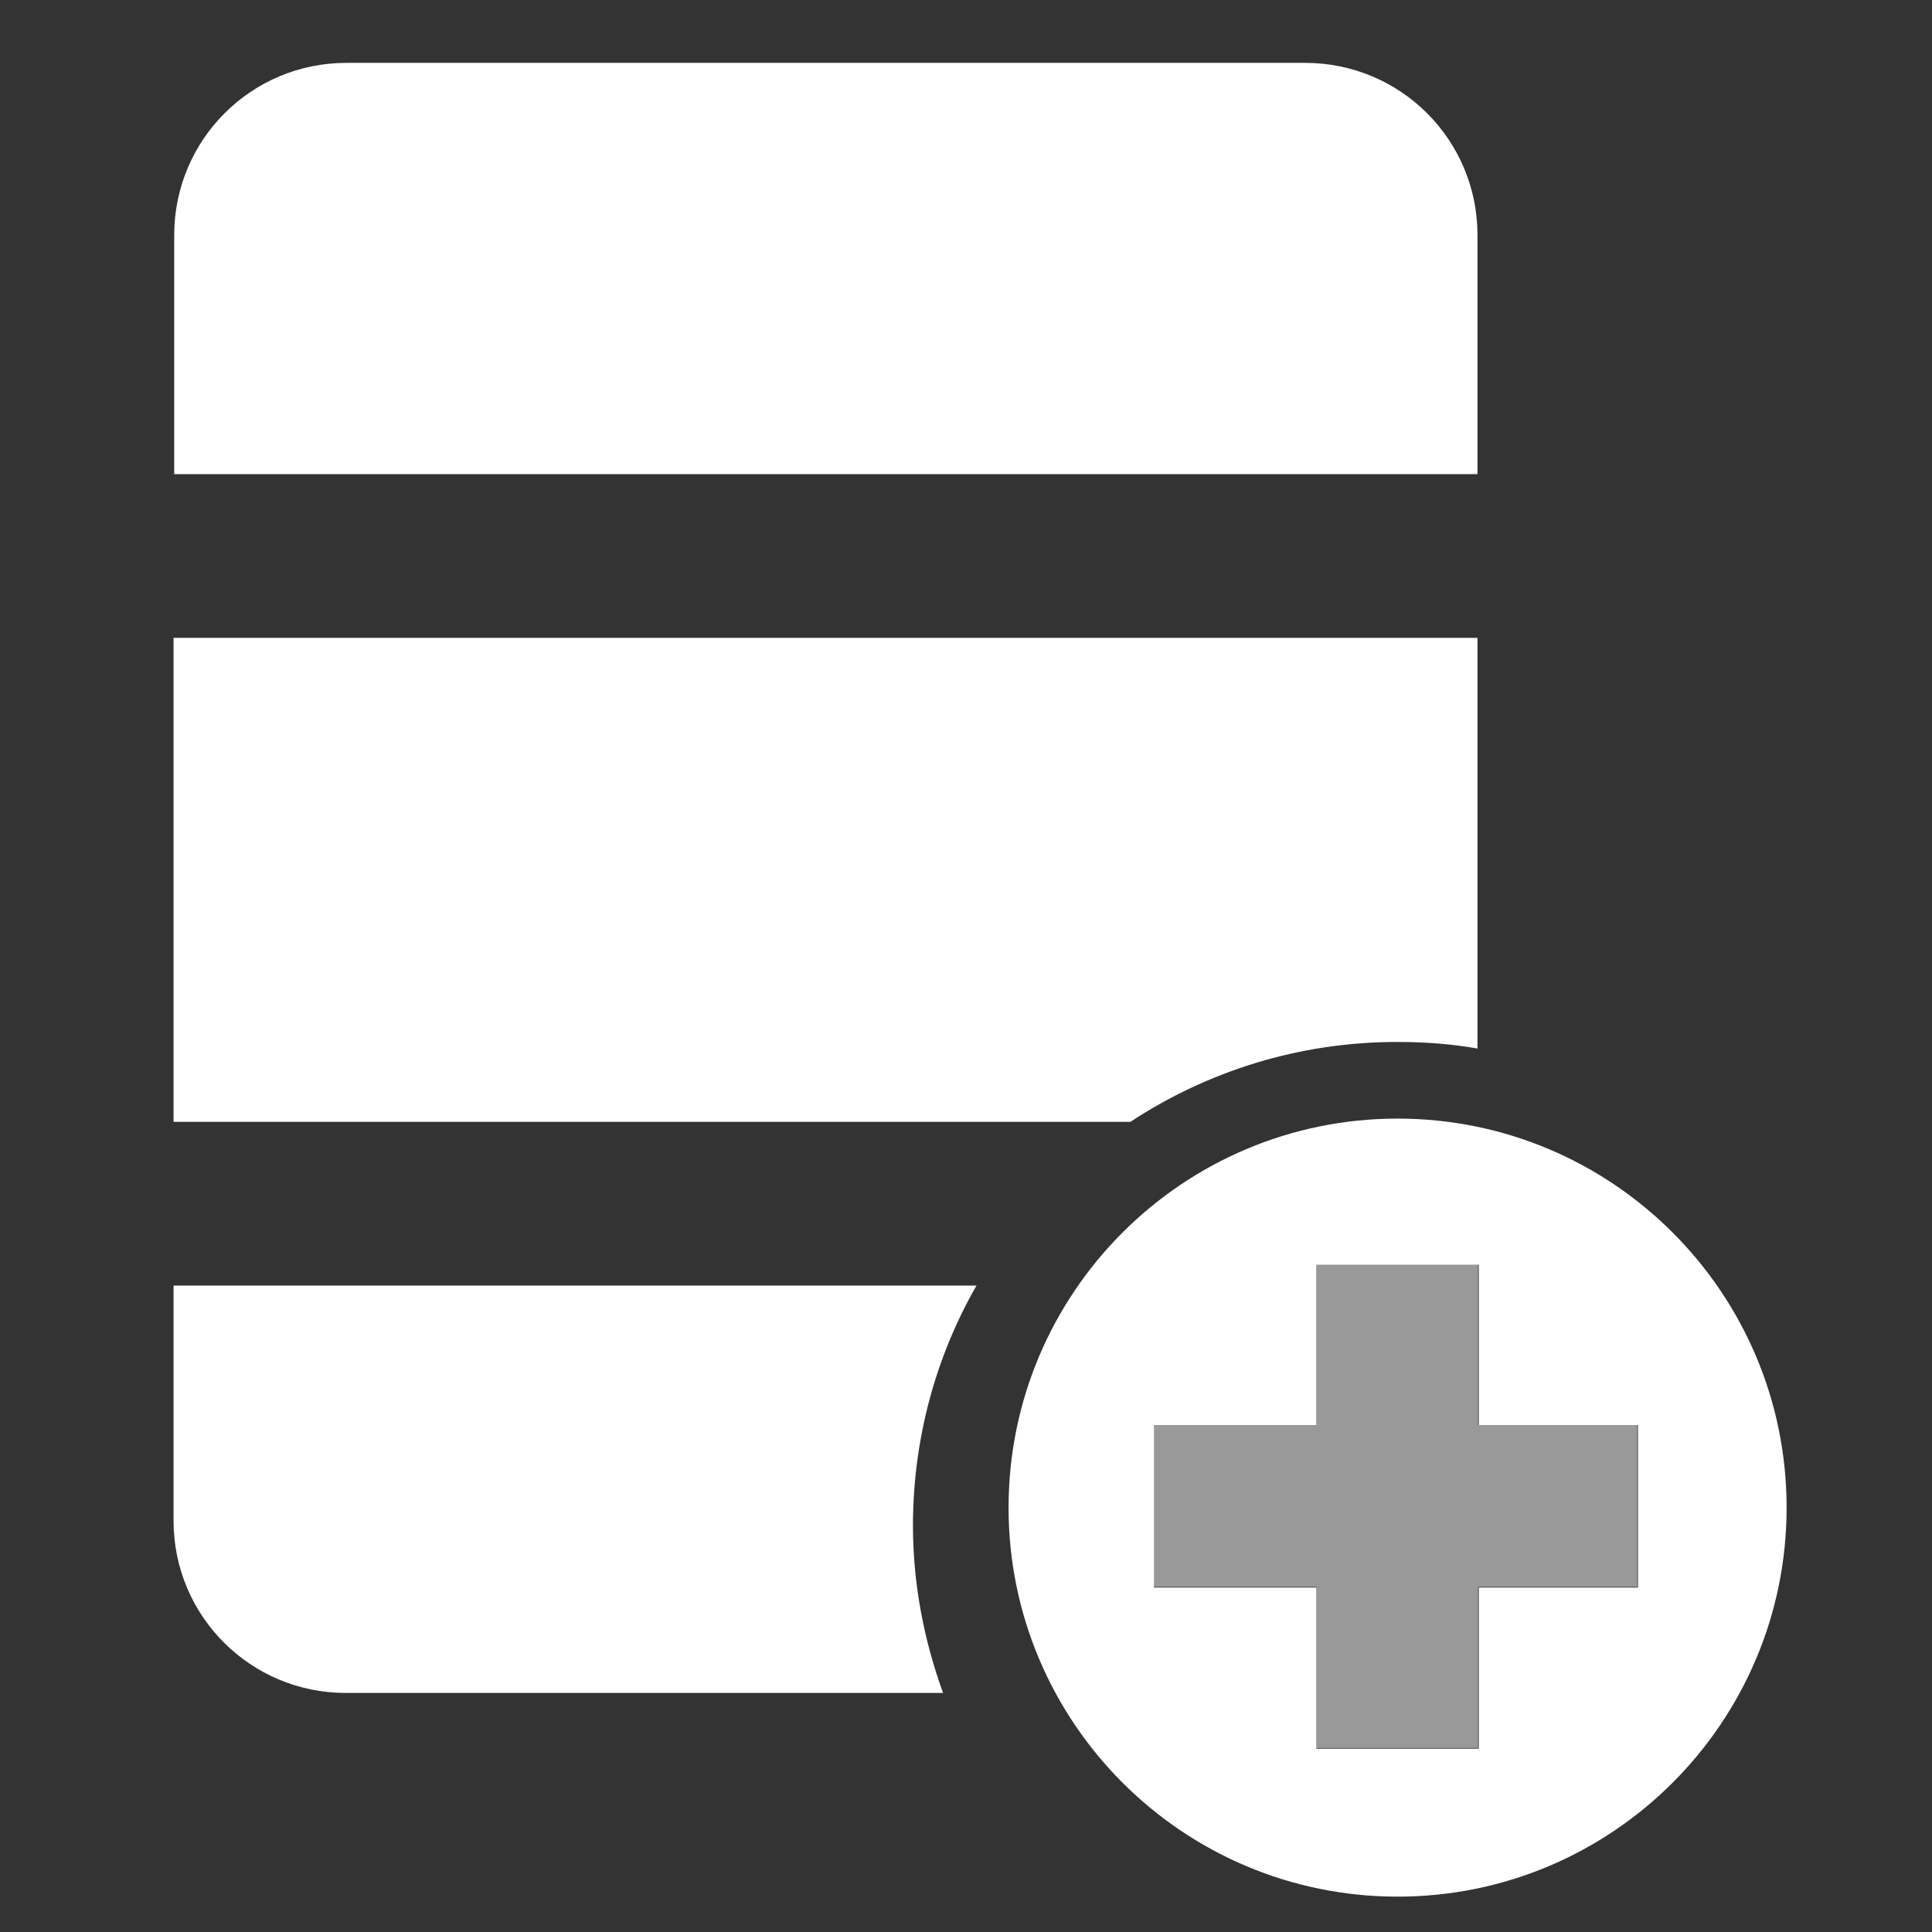
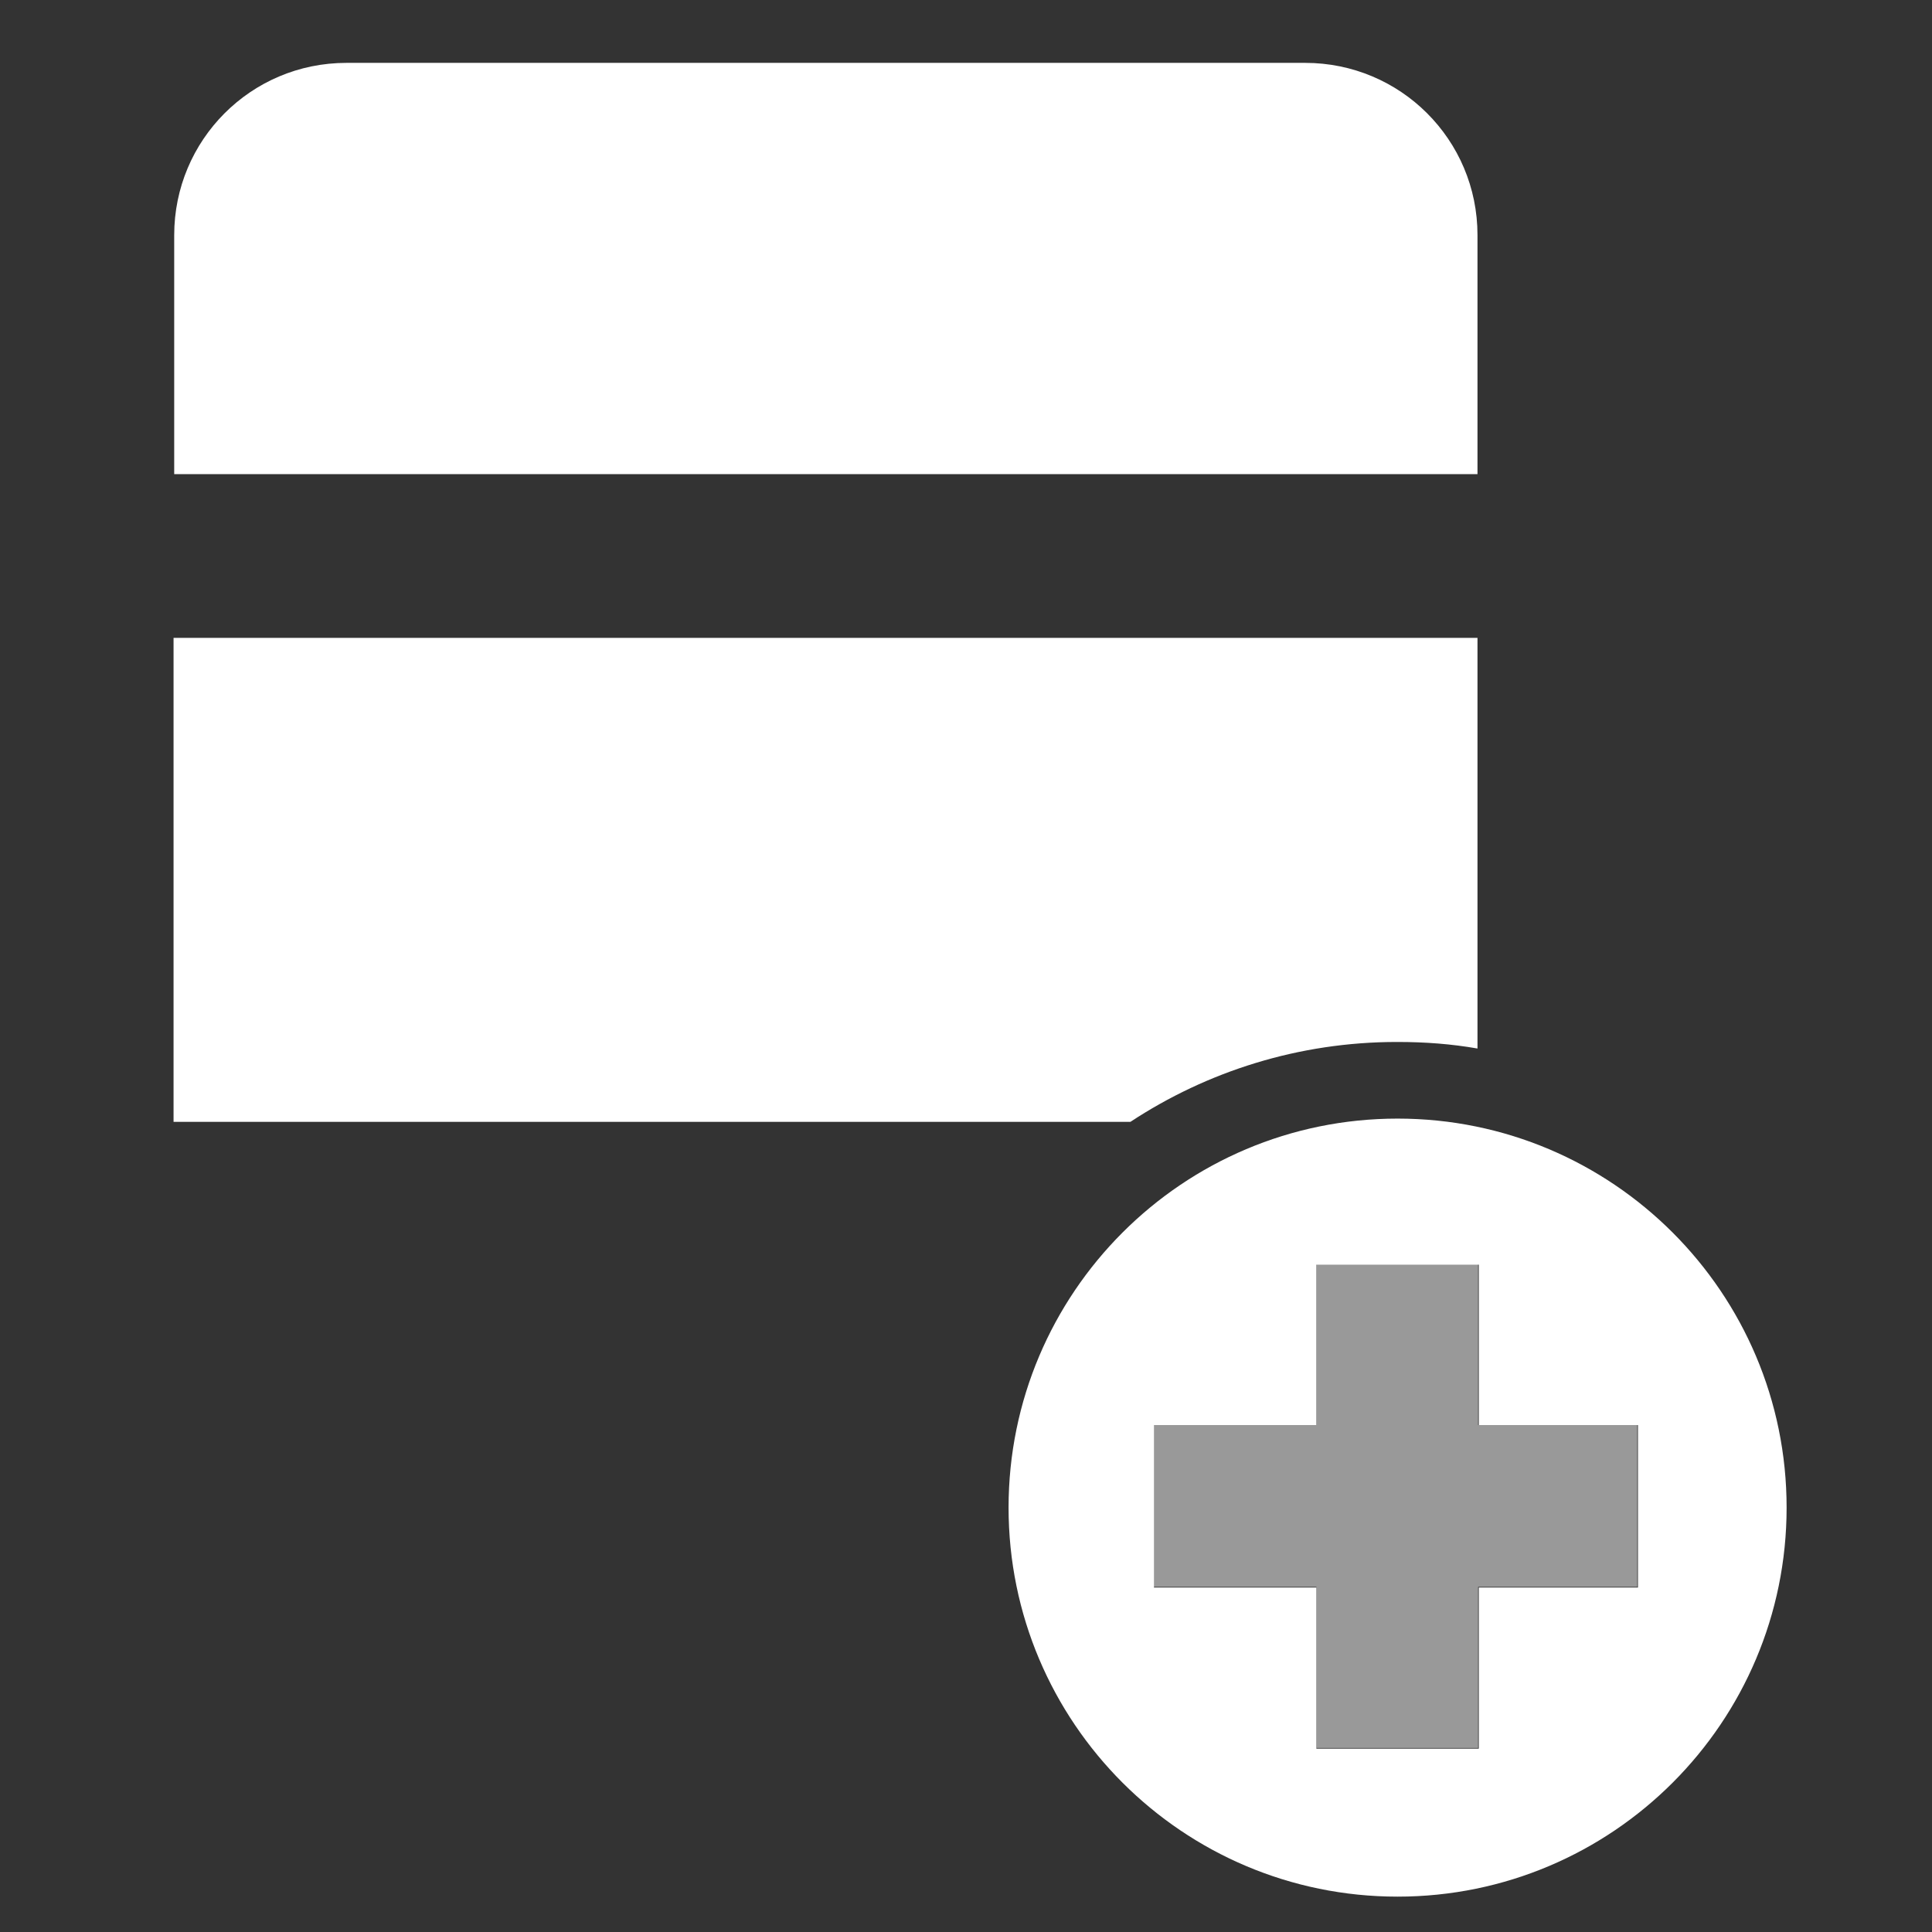
<svg xmlns="http://www.w3.org/2000/svg" id="Ebene_1" viewBox="0 0 29.5 29.5">
  <rect x="0" y="0" width="29.5" height="29.5" fill="#333333" stroke="none" />
  <defs>
    <style>.cls-1,.cls-2{fill:#fff;}.cls-2{opacity:.5;}</style>
  </defs>
  <path class="cls-1" d="M22.56,7.24V3.59c0-1.46-1.18-2.63-2.63-2.63H5.29c-1.46,0-2.63,1.18-2.63,2.63v3.65H22.56Z" />
-   <path class="cls-1" d="M13.94,23.3c0-1.33,.35-2.59,.97-3.67H2.65v3.59c0,1.46,1.18,2.63,2.63,2.63H14.4c-.29-.8-.46-1.66-.46-2.56Z" />
  <path class="cls-1" d="M21.34,15.91c.42,0,.82,.03,1.22,.1v-6.27H2.65v7.39h14.61c1.17-.77,2.57-1.22,4.07-1.22Z" />
  <path class="cls-1" d="M21.34,17.08c-3.28,0-5.94,2.66-5.94,5.94s2.66,5.94,5.94,5.94,5.94-2.66,5.94-5.94-2.66-5.94-5.94-5.94Zm3.67,7.16h-2.43v2.46h-2.48v-2.46h-2.48v-2.48h2.48v-2.45h2.48v2.45h2.43v2.48Z" />
  <polygon class="cls-2" points="25 21.76 22.57 21.76 22.57 19.3 20.1 19.3 20.1 21.76 17.61 21.76 17.61 24.23 20.1 24.23 20.1 26.69 22.57 26.69 22.57 24.23 25 24.23 25 21.76" />
</svg>